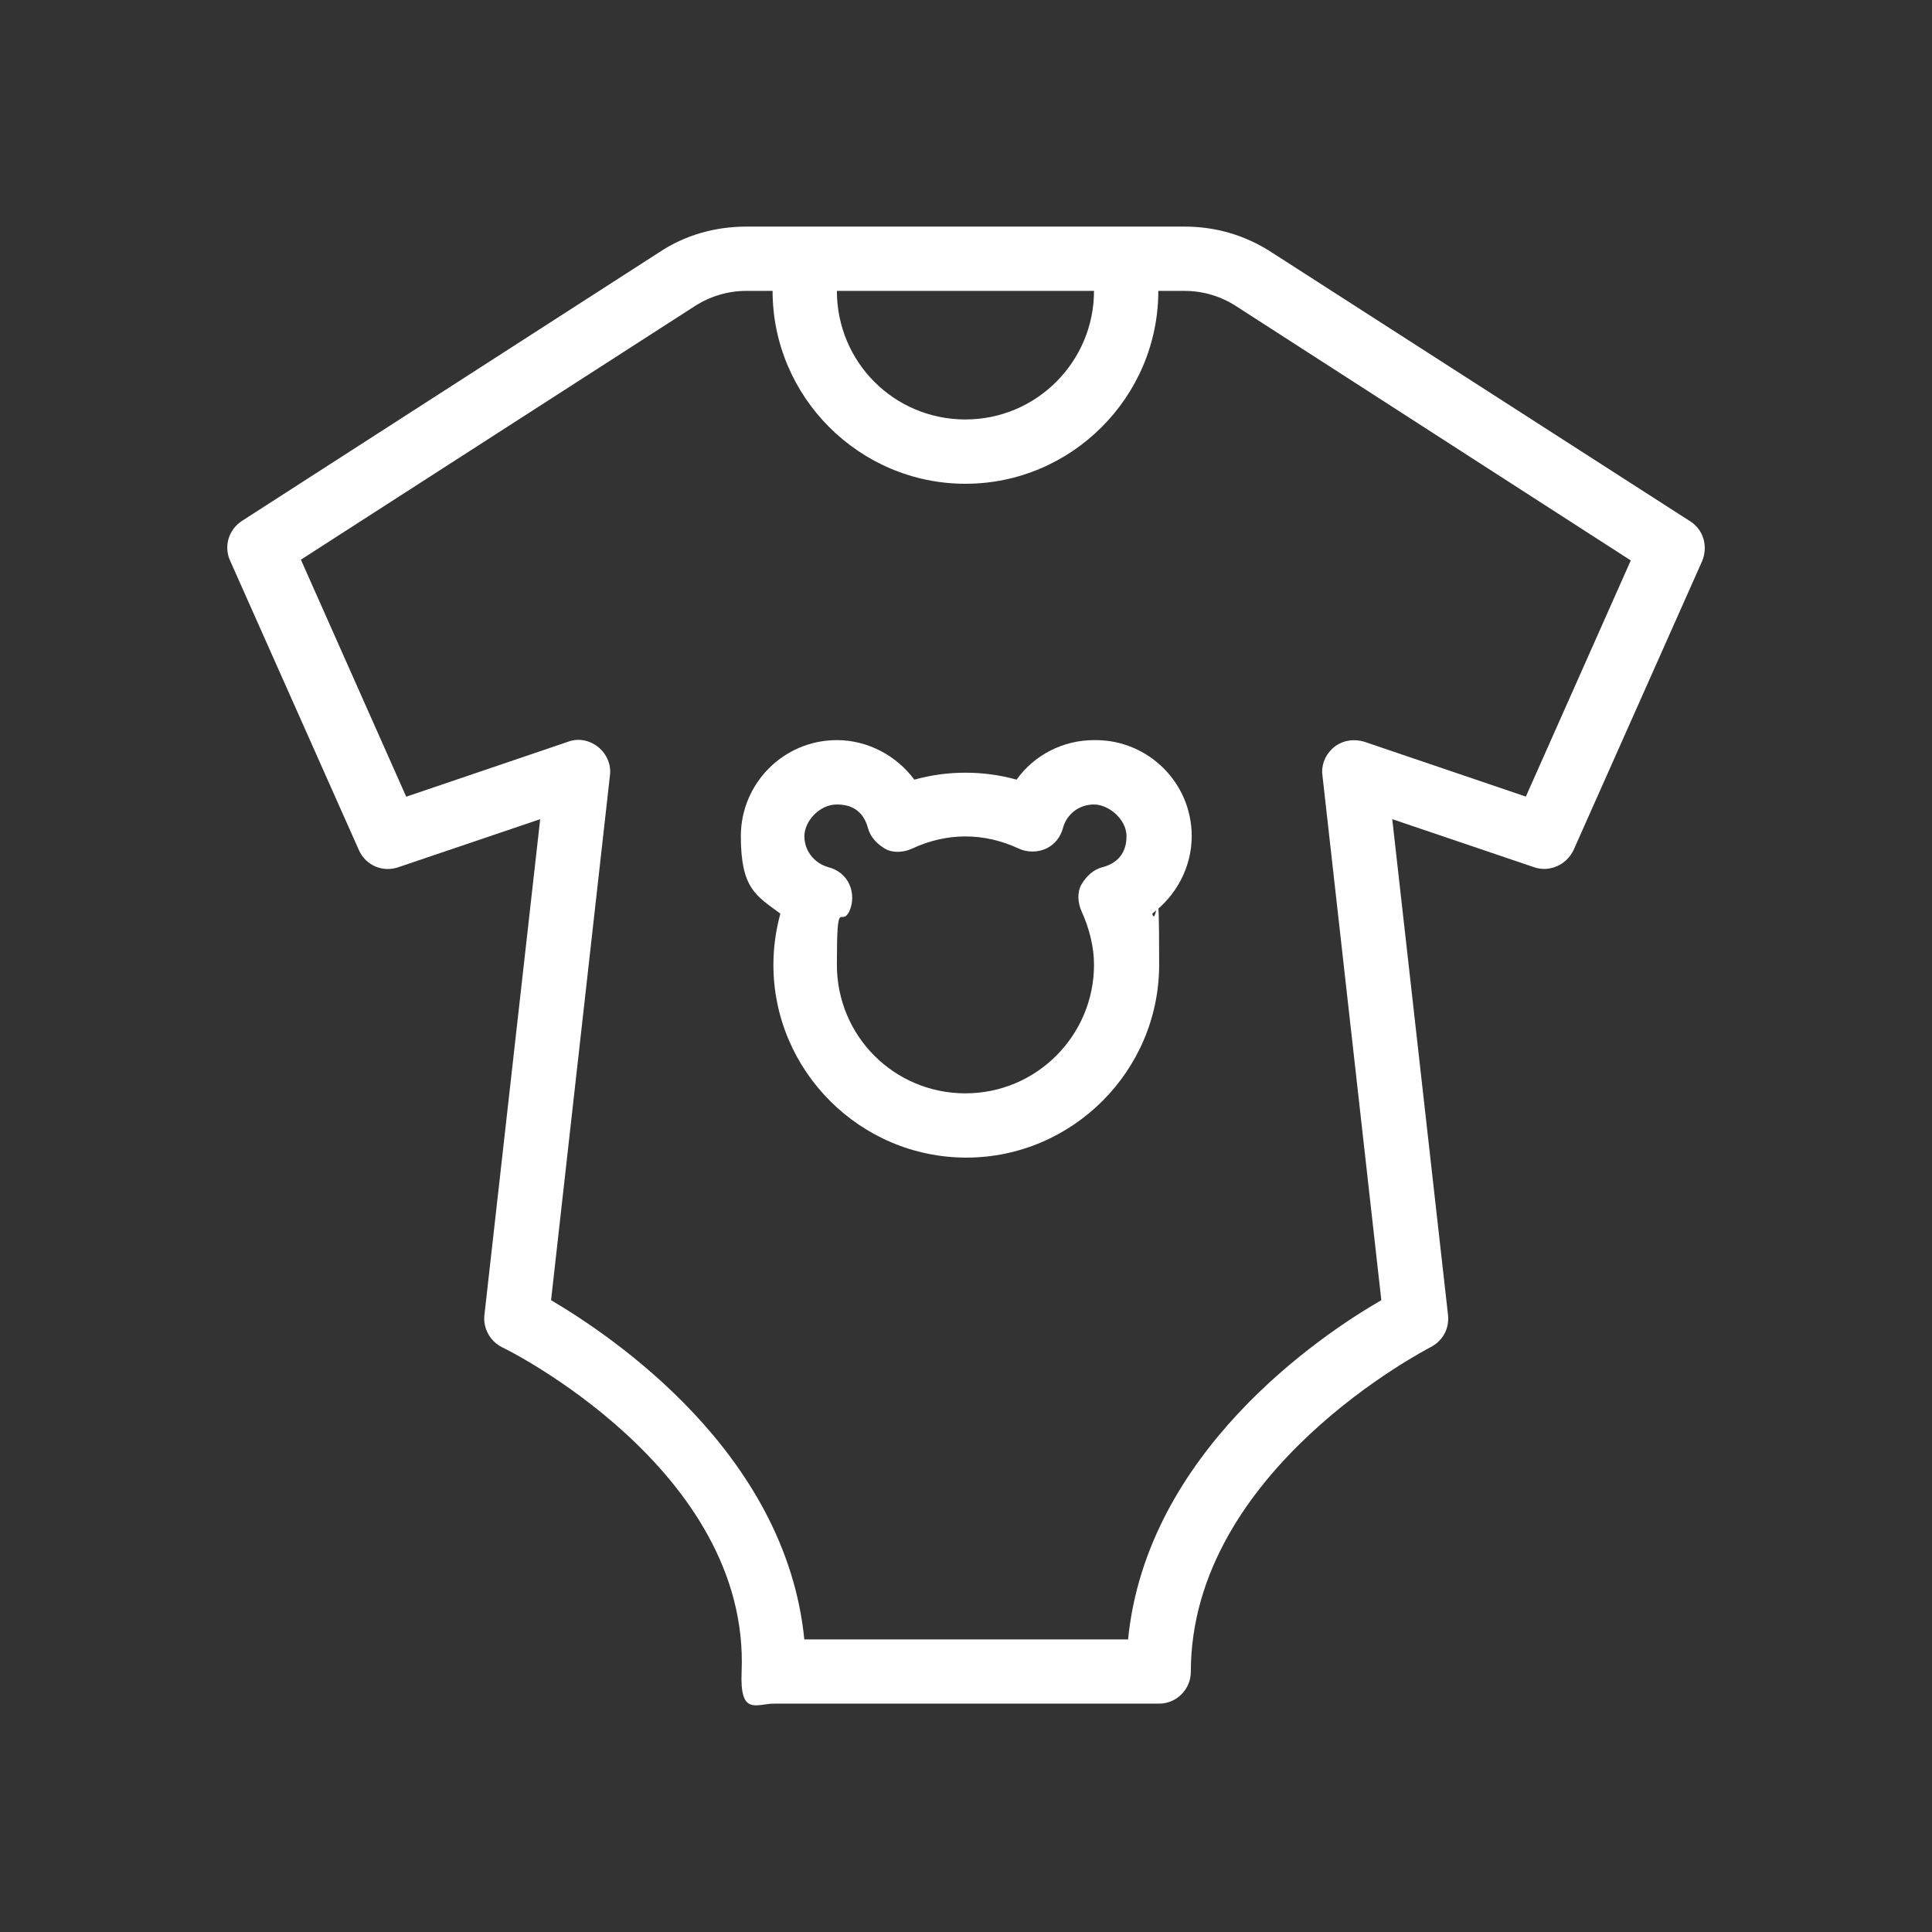
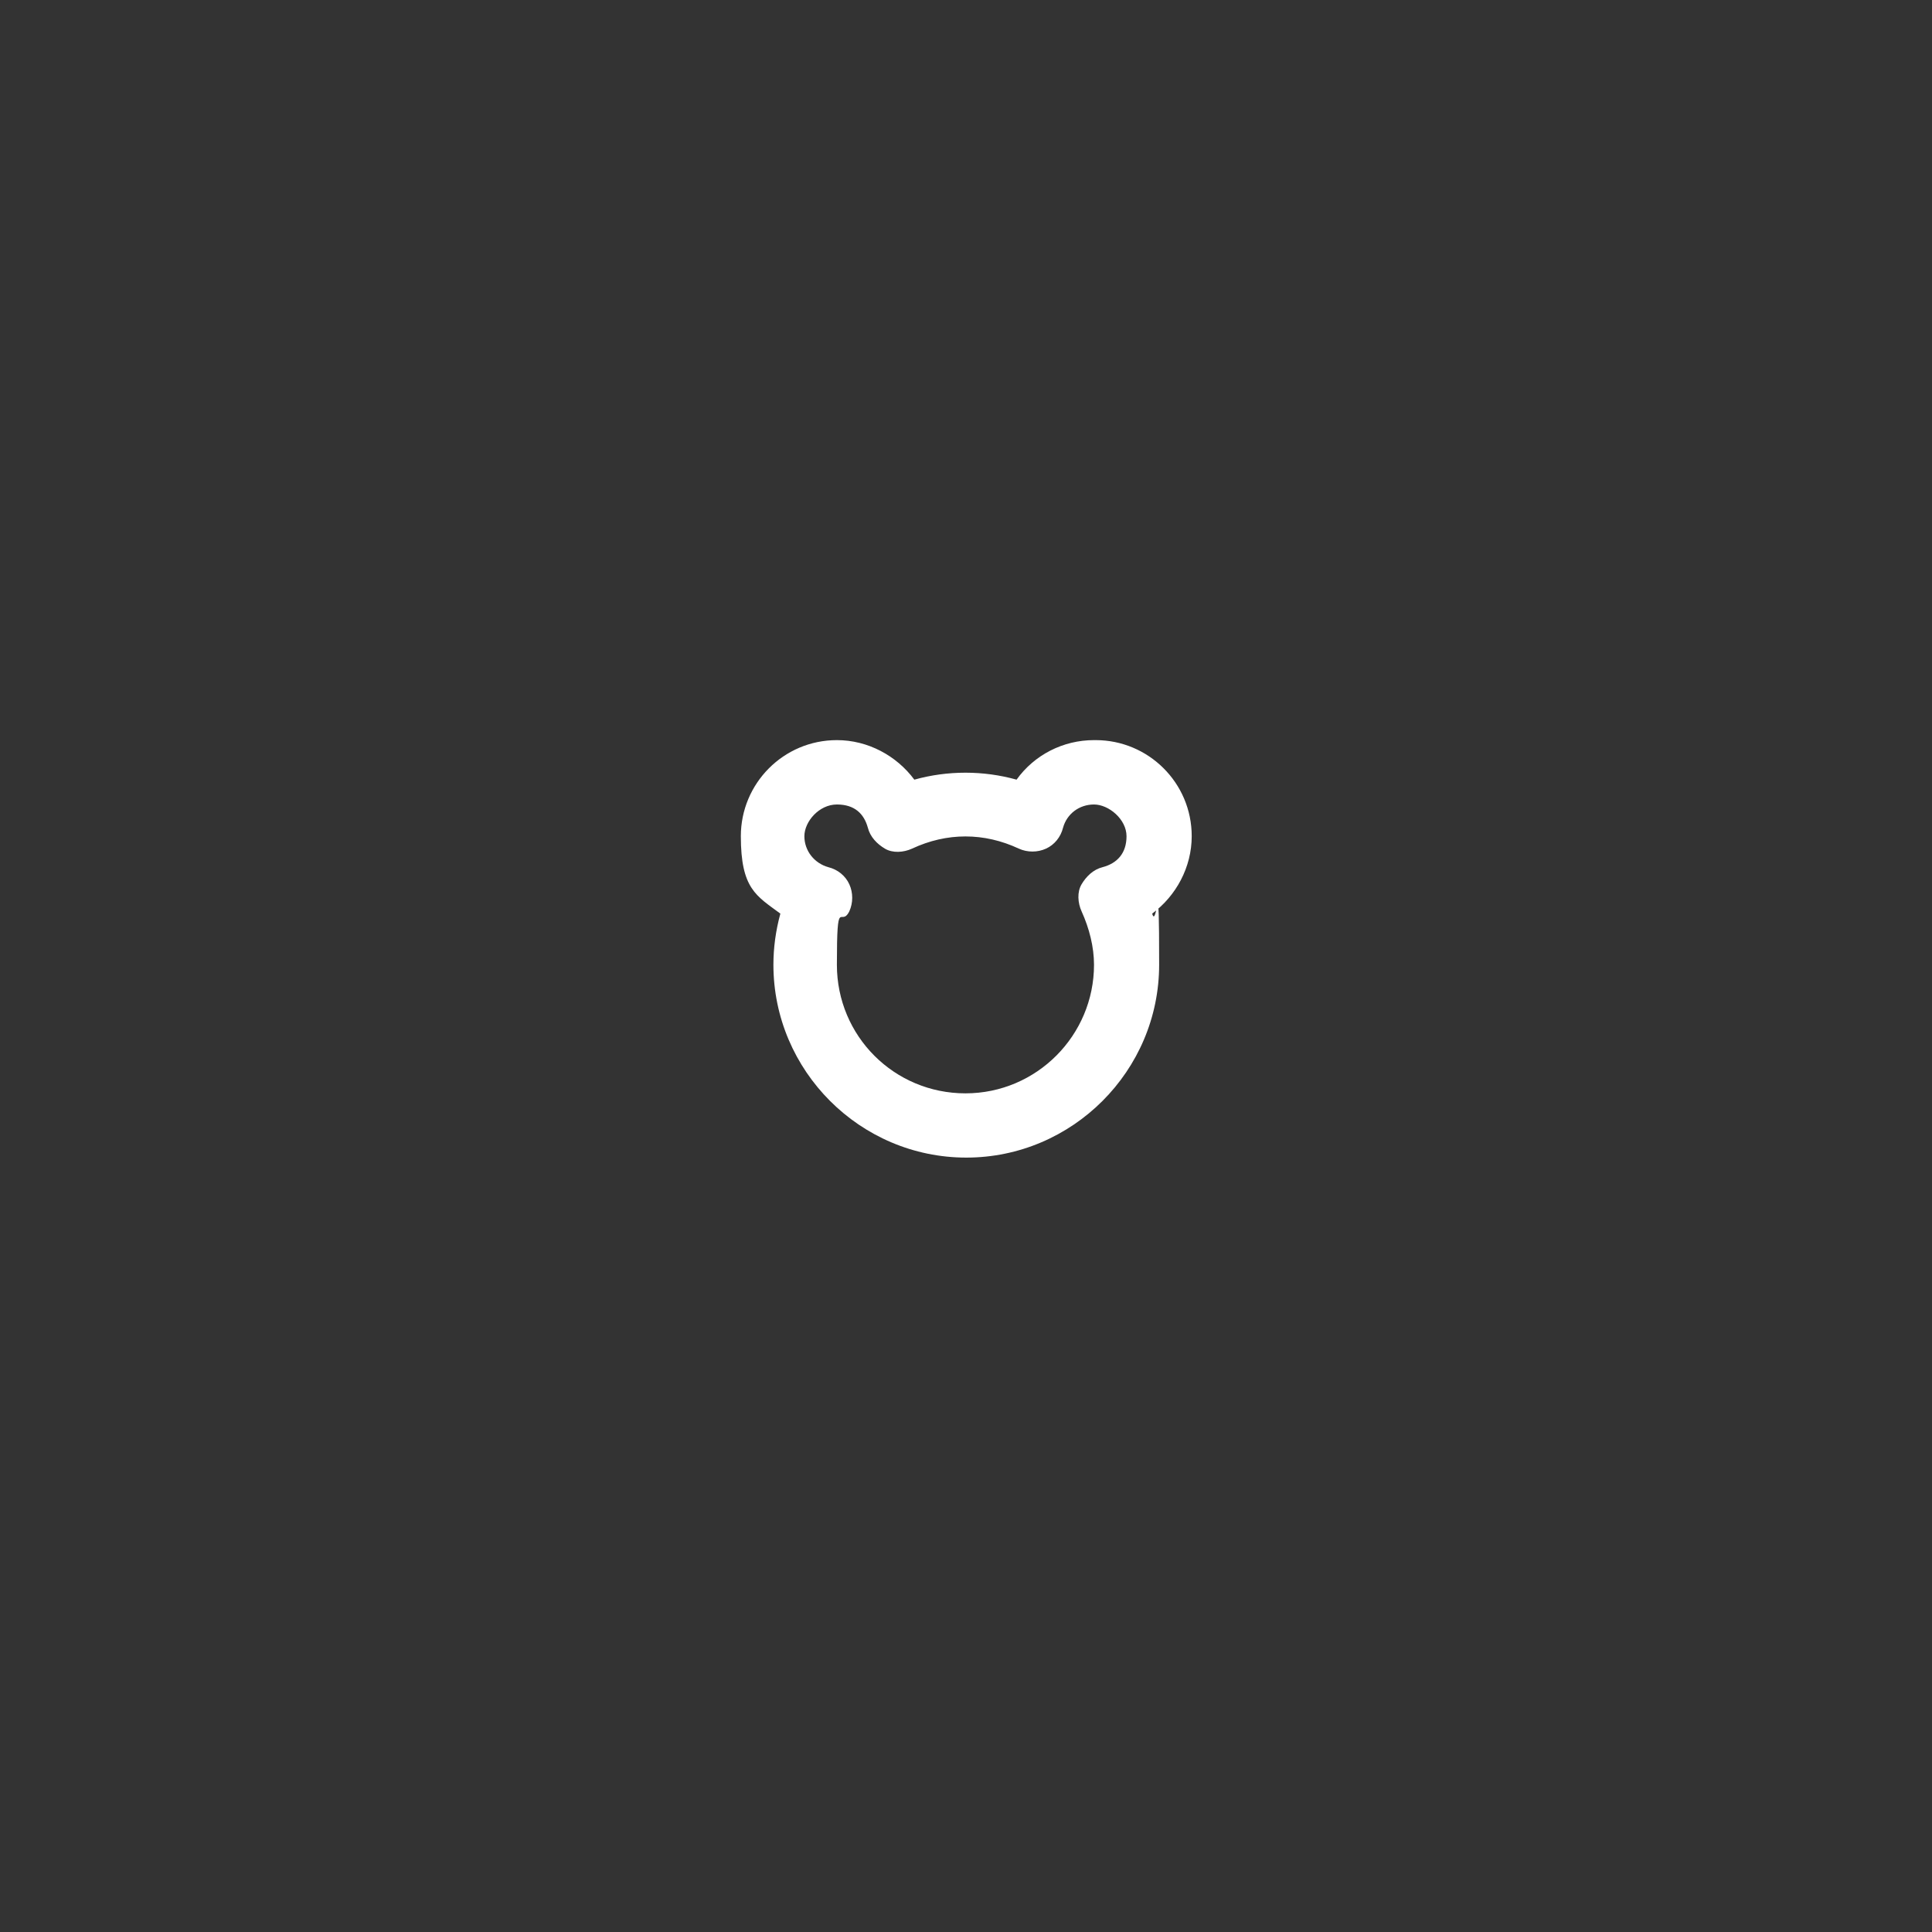
<svg xmlns="http://www.w3.org/2000/svg" id="Layer_1" data-name="Layer 1" viewBox="0 0 350 350">
  <rect x="0" y="0" width="350" height="350" fill="#333333" stroke="none" />
  <defs>
    <style> .cls-1 { fill: #fff; } </style>
  </defs>
  <g id="Layer_1-2" data-name="Layer 1-2">
    <g>
-       <path class="cls-1" d="M306.09,94.37l-75.77-48.69c-4.77-3.09-10.1-4.63-15.72-4.63h-79.42c-5.61,0-11.09,1.54-15.72,4.63l-75.63,48.69c-2.39,1.54-3.37,4.63-2.1,7.3l23.29,52.34c1.26,2.81,4.35,4.07,7.16,3.09l25.68-8.7-10.1,89.8c-.28,2.39.98,4.77,3.23,5.89.42.14,44.91,22.06,43.36,58.79-.34,8.07,2.67,5.75,5.89,5.75h69.74c3.23,0,5.75-2.67,5.75-5.75,0-36.62,42.94-58.51,43.36-58.79,2.25-1.12,3.51-3.37,3.23-5.89l-10.1-89.8,25.68,8.7c2.81.98,5.89-.42,7.16-3.09l23.29-52.34c1.12-2.67.28-5.75-2.25-7.3M198.19,52.7c0,12.77-10.38,23.29-23.29,23.29s-23.29-10.38-23.29-23.29c0,0,46.59,0,46.59,0ZM276.48,144.33l-29.33-9.96c-1.82-.56-3.93-.28-5.47.98-1.54,1.26-2.39,3.23-2.1,5.19l10.66,95c-10.94,6.31-42.52,27.5-45.88,61.46h-58.65c-3.37-33.96-34.94-55-45.88-61.46l10.66-95c.28-1.96-.56-3.93-2.1-5.19-1.54-1.26-3.65-1.68-5.47-.98l-29.33,9.96-19.08-42.94,71.28-45.88c2.81-1.82,6.03-2.81,9.4-2.81h4.77c0,19.22,15.72,34.94,34.94,34.94s34.94-15.72,34.94-34.94h4.77c3.37,0,6.59.98,9.4,2.81l71.42,46.02-19.08,42.94.14-.14Z" />
      <path class="cls-1" d="M198.19,134.08c-5.61,0-10.8,2.67-14.03,7.16-6.03-1.68-12.49-1.68-18.52,0-3.23-4.35-8.42-7.16-14.03-7.16-9.68,0-17.4,7.86-17.4,17.4s2.81,10.8,7.16,14.03c-.84,3.09-1.26,6.17-1.26,9.26,0,19.22,15.72,34.94,34.94,34.94s34.94-15.72,34.94-34.94-.42-6.17-1.26-9.26c4.35-3.23,7.16-8.42,7.16-14.03,0-9.68-7.86-17.4-17.4-17.4M199.73,157.1c-1.68.42-2.95,1.68-3.79,3.09s-.7,3.37,0,4.91c1.4,3.09,2.25,6.45,2.25,9.68,0,12.77-10.38,23.29-23.29,23.29s-23.29-10.38-23.29-23.29.7-6.59,2.25-9.68c.7-1.54.7-3.37,0-4.91s-2.1-2.67-3.79-3.09c-2.53-.7-4.35-2.95-4.35-5.61s2.67-5.75,5.89-5.75,4.91,1.68,5.61,4.21c.42,1.68,1.68,2.95,3.09,3.79s3.37.7,4.91,0c6.31-2.95,13.05-2.95,19.36,0,1.54.7,3.37.7,4.91,0s2.67-2.1,3.09-3.79c.7-2.53,2.95-4.21,5.61-4.21s5.89,2.67,5.89,5.75-1.68,4.91-4.35,5.61" />
    </g>
  </g>
</svg>